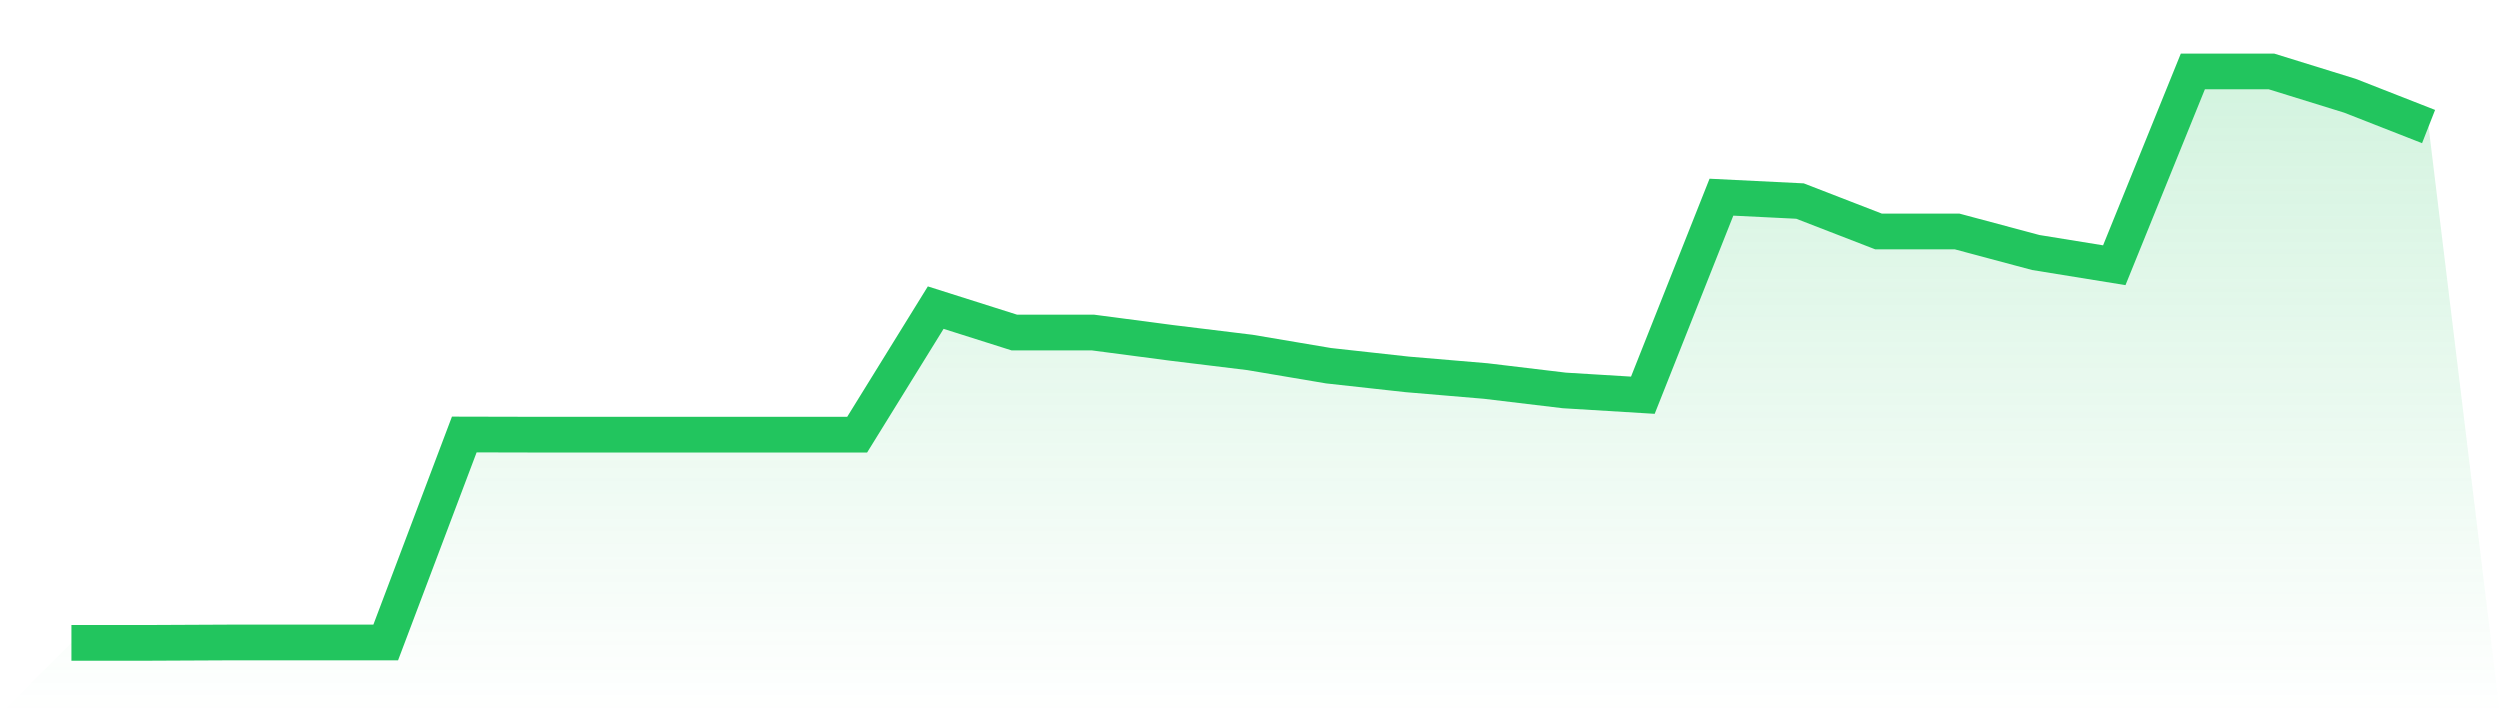
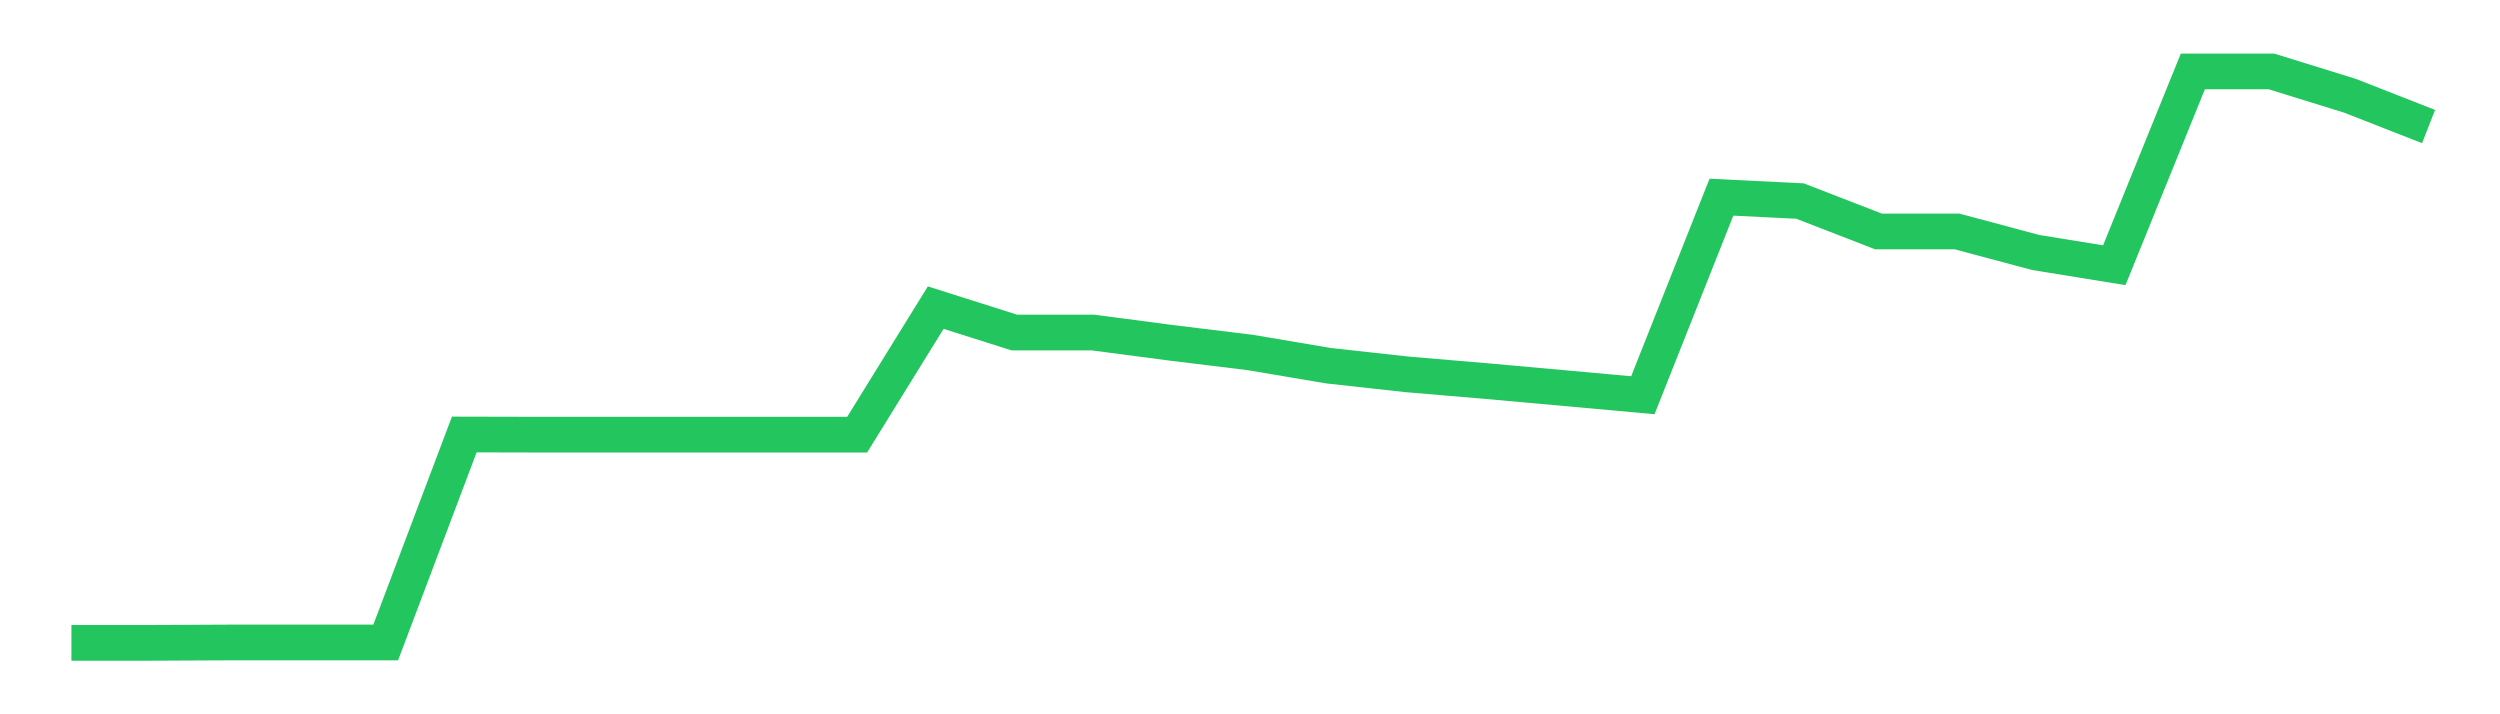
<svg xmlns="http://www.w3.org/2000/svg" viewBox="0 0 140 40">
  <defs>
    <linearGradient id="gradient" x1="0" x2="0" y1="0" y2="1">
      <stop offset="0%" stop-color="#22c55e" stop-opacity="0.2" />
      <stop offset="100%" stop-color="#22c55e" stop-opacity="0" />
    </linearGradient>
  </defs>
-   <path d="M4,36 L4,36 L8.4,36 L12.8,35.979 L17.2,35.979 L21.6,35.979 L26,24.332 L30.4,24.342 L34.8,24.342 L39.2,24.342 L43.6,24.342 L48,24.342 L52.4,17.227 L56.8,18.621 L61.2,18.621 L65.6,19.2 L70,19.737 L74.4,20.48 L78.8,20.965 L83.2,21.337 L87.6,21.864 L92,22.132 L96.4,11.042 L100.8,11.259 L105.2,12.963 L109.6,12.963 L114,14.14 L118.4,14.853 L122.8,4 L127.2,4 L131.6,5.363 L136,7.087 L140,40 L0,40 z" fill="url(#gradient)" />
-   <path d="M4,36 L4,36 L8.4,36 L12.8,35.979 L17.2,35.979 L21.6,35.979 L26,24.332 L30.4,24.342 L34.8,24.342 L39.2,24.342 L43.6,24.342 L48,24.342 L52.4,17.227 L56.8,18.621 L61.2,18.621 L65.6,19.2 L70,19.737 L74.4,20.48 L78.8,20.965 L83.2,21.337 L87.6,21.864 L92,22.132 L96.4,11.042 L100.8,11.259 L105.2,12.963 L109.6,12.963 L114,14.14 L118.4,14.853 L122.8,4 L127.2,4 L131.6,5.363 L136,7.087" fill="none" stroke="#22c55e" stroke-width="2" />
+   <path d="M4,36 L4,36 L8.4,36 L12.8,35.979 L17.2,35.979 L21.6,35.979 L26,24.332 L30.4,24.342 L34.8,24.342 L39.2,24.342 L43.6,24.342 L48,24.342 L52.4,17.227 L56.8,18.621 L61.2,18.621 L65.6,19.2 L70,19.737 L74.4,20.48 L78.8,20.965 L83.2,21.337 L92,22.132 L96.4,11.042 L100.8,11.259 L105.2,12.963 L109.6,12.963 L114,14.14 L118.4,14.853 L122.8,4 L127.2,4 L131.6,5.363 L136,7.087" fill="none" stroke="#22c55e" stroke-width="2" />
</svg>